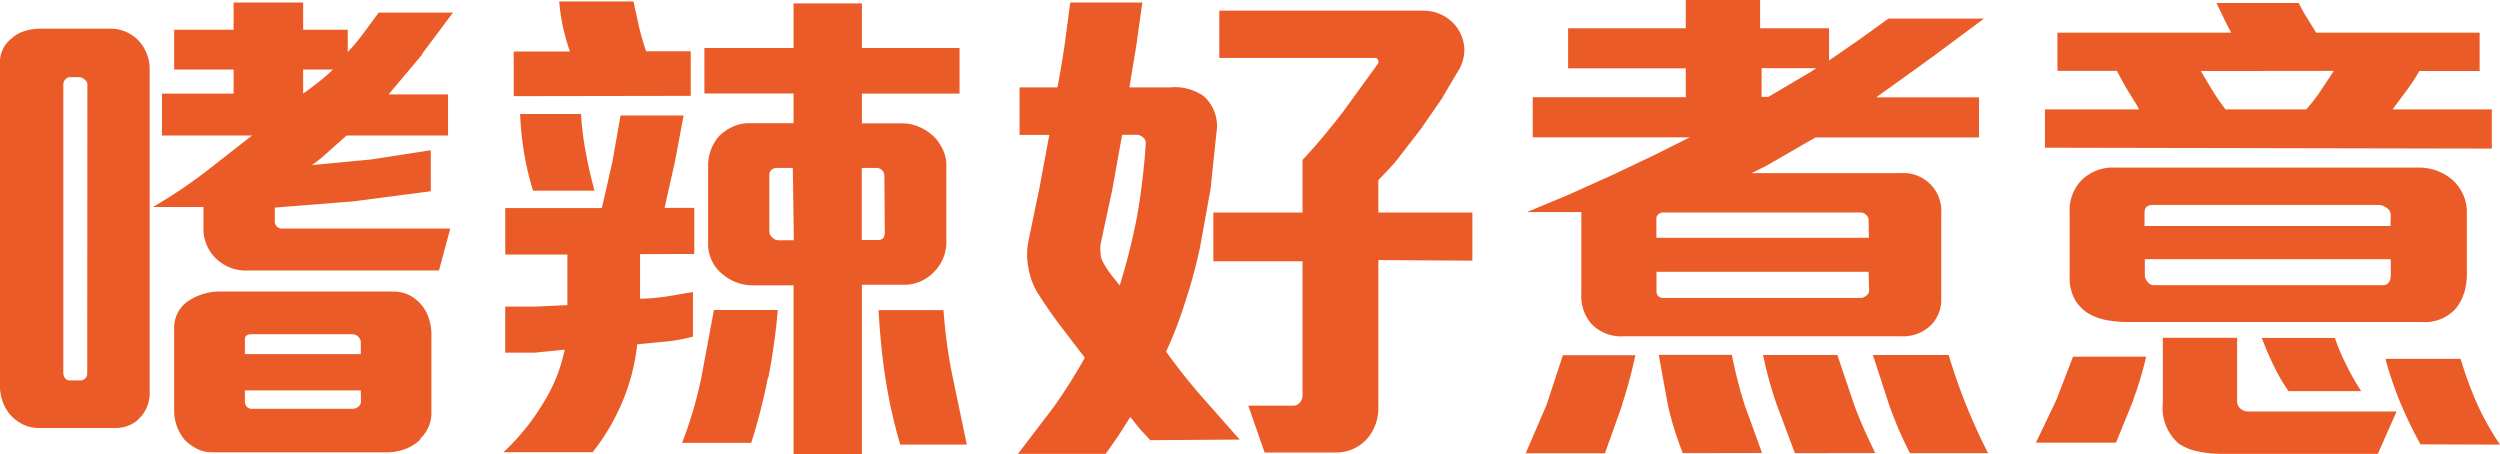
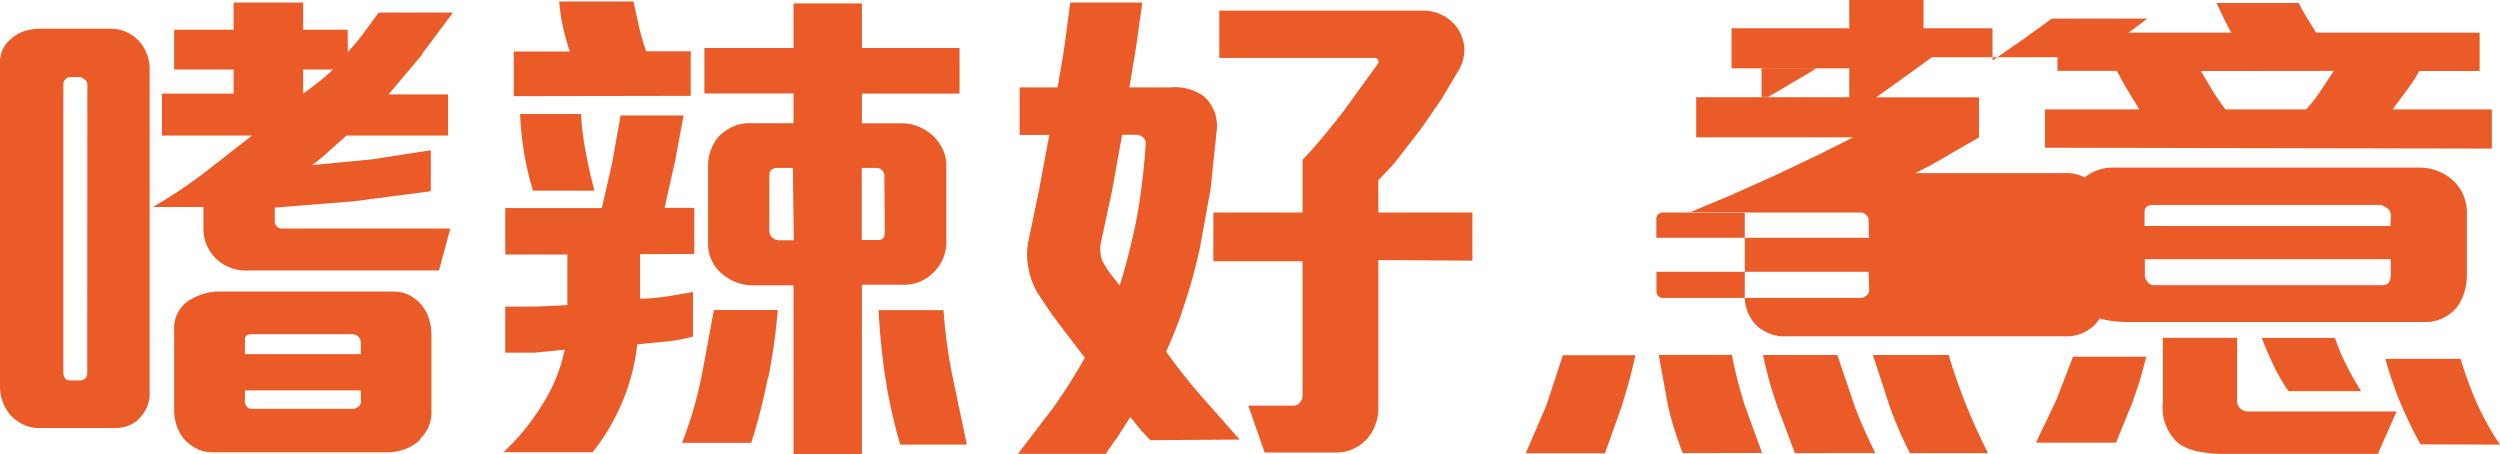
<svg xmlns="http://www.w3.org/2000/svg" viewBox="0 0 168.23 30.58" fill="#ea5b27">
-   <path d="M9.3 28.24a2.28 2.28 0 0 1-1.58.56H2.65a2.47 2.47 0 0 1-1.15-.26 2.87 2.87 0 0 1-.88-.71A3 3 0 0 1 0 26V4.27a2 2 0 0 1 .79-1.69 2.21 2.21 0 0 1 .9-.5 3.62 3.62 0 0 1 1-.15h4.7a2.6 2.6 0 0 1 1.92.79 2.81 2.81 0 0 1 .76 2v21.63a2.37 2.37 0 0 1-.79 1.89zM5.88 5.68a.41.41 0 0 0-.19-.33.56.56 0 0 0-.32-.16H4.7a.43.43 0 0 0-.31.16.48.48 0 0 0-.13.33v19.4a.63.63 0 0 0 .1.34.36.36 0 0 0 .34.18h.73a.46.46 0 0 0 .31-.14.43.43 0 0 0 .13-.31zm22.52-2l-2.25 2.67h4v2.77h-6.83l-1.18 1.05a10.86 10.86 0 0 1-1.15.94l4-.38 4-.62v2.76l-5.2.68-5.3.42v.86a.49.49 0 0 0 .55.55H30.3l-.76 2.82H16.72a2.88 2.88 0 0 1-2.37-1 2.79 2.79 0 0 1-.66-1.89v-1.38h-3.4a34.29 34.29 0 0 0 3.39-2.25l3.28-2.56H10.9V6.3h4.82V4.68h-4V2h4V.17h4.68V2h3v1.5a13.18 13.18 0 0 0 1.08-1.29l1-1.36h5L28.4 3.63zm-.12 25.9a2.86 2.86 0 0 1-1.05.65 3.68 3.68 0 0 1-1.22.21H14.3a2.26 2.26 0 0 1-1.05-.24 3.38 3.38 0 0 1-.84-.62 3.15 3.15 0 0 1-.5-.88 2.84 2.84 0 0 1-.19-1.05v-5.52a2.17 2.17 0 0 1 .83-1.79 3.81 3.81 0 0 1 2.4-.72h11.5a2.39 2.39 0 0 1 1.13.26 2.69 2.69 0 0 1 1.29 1.58 3.49 3.49 0 0 1 .16 1v5.2a2.41 2.41 0 0 1-.76 1.87zm-4-6.47a.58.58 0 0 0-.62-.62h-6.73c-.3 0-.45.12-.45.34v1h7.8zm0 3.16h-7.8V27a.56.56 0 0 0 .12.36.43.43 0 0 0 .36.15h6.78a.59.59 0 0 0 .38-.15.45.45 0 0 0 .17-.33zM20.4 4.68V6.3q.48-.34 1-.75a11 11 0 0 0 1-.87zM43.07 17.1v3c.6 0 1.2-.07 1.8-.15l1.76-.3v3a11.36 11.36 0 0 1-1.88.34l-1.87.18a13.74 13.74 0 0 1-1 3.87 14.47 14.47 0 0 1-2 3.39h-6a15.25 15.25 0 0 0 2.61-3.2 11 11 0 0 0 1.51-3.7l-2 .2h-2v-3.1h2.1l2.08-.1v-3.4H34V14h6.5l.7-3.07.56-3.16H46l-.58 3.1-.7 3.12h2v3.1zm-8.5-10.63v-3h3.78a15.59 15.59 0 0 1-.47-1.67 13.26 13.26 0 0 1-.25-1.7h5L43 1.8a16.64 16.64 0 0 0 .48 1.65h3v3zm1.3 6.36a19.1 19.1 0 0 1-.6-2.53A21.58 21.58 0 0 1 35 7.67h4.1a18.9 18.9 0 0 0 .33 2.63 26 26 0 0 0 .58 2.53zm15.8 12.6a39.44 39.44 0 0 1-1.12 4.37H45.9a27.73 27.73 0 0 0 1.29-4.37l.85-4.57h4.3a43.35 43.35 0 0 1-.64 4.57zM58 6.3v2h2.68a2.84 2.84 0 0 1 1.05.19 3.3 3.3 0 0 1 .88.5 2.73 2.73 0 0 1 .75.91 2.41 2.41 0 0 1 .32 1.1v5.13a2.85 2.85 0 0 1-.86 2.2 2.76 2.76 0 0 1-2.13.83H58v11.42h-4.6V19.2h-2.75a3.1 3.1 0 0 1-2-.73 2.41 2.41 0 0 1-.74-.91 2.64 2.64 0 0 1-.26-1.22v-5.12a3 3 0 0 1 .75-2.07 3.2 3.2 0 0 1 .9-.62 2.56 2.56 0 0 1 1.1-.24h3v-2h-6V3.23h6v-3H58v3h6.57V6.3zm-4.65 5h-1.1a.51.51 0 0 0-.32.12.41.41 0 0 0-.16.36v3.82a.53.53 0 0 0 .23.4.55.55 0 0 0 .42.17h1zm6.16.52a.49.49 0 0 0-.15-.36.54.54 0 0 0-.37-.16h-1v4.85h1.1q.45 0 .45-.5zm1.07 18.1a34.31 34.31 0 0 1-1-4.48c-.22-1.42-.37-2.94-.46-4.57h4.37a34.83 34.83 0 0 0 .57 4.28l1 4.77zm16.82-.3l-.7-.76-.64-.8-.8 1.26-.86 1.22h-5.9l2.42-3.17a36.19 36.19 0 0 0 2.08-3.3l-1.7-2.22q-.87-1.16-1.56-2.28A4.83 4.83 0 0 1 69.2 18a4.57 4.57 0 0 1 0-1.76l.74-3.56.67-3.6h-2v-3.2h2.55q.27-1.44.48-2.85l.38-2.86h4.85l-.4 2.86L76 5.88h2.75a3.39 3.39 0 0 1 2.25.59 2.69 2.69 0 0 1 .86 2.44l-.4 3.82-.7 3.87c-.27 1.27-.6 2.5-1 3.7a27.36 27.36 0 0 1-1.29 3.36q1.1 1.54 2.37 3l2.58 2.92zm-.3-20a.48.48 0 0 0-.21-.4.66.66 0 0 0-.38-.15h-1l-.67 3.73-.78 3.63a2.4 2.4 0 0 0 0 .62 1.27 1.27 0 0 0 .16.58 6.2 6.2 0 0 0 .53.83l.6.75a43.67 43.67 0 0 0 1.17-4.67 45.68 45.68 0 0 0 .58-4.87zm15.65 7.88v9.8a3.16 3.16 0 0 1-.75 2.22 2.79 2.79 0 0 1-2.2.93h-4.7L84 27.3h3a.58.58 0 0 0 .46-.2.73.73 0 0 0 .19-.52v-9h-6V14.3h6v-3.54c1-1.06 1.86-2.12 2.7-3.2l2.38-3.28a.25.25 0 0 0 0-.24.21.21 0 0 0-.22-.14H82.05V.72h13.73a2.78 2.78 0 0 1 2.27 1.14 2.74 2.74 0 0 1 .48 1.29 2.65 2.65 0 0 1-.31 1.46L97 6.67l-1.38 2-1.44 1.86c-.44.6-1 1.13-1.43 1.6v2.17h6.33v3.24zm16.4 9.78L108 30.5h-5.33l1.4-3.25 1.1-3.35h4.88a34.09 34.09 0 0 1-.91 3.37zM130 3.85q-1.78 1.3-3.75 2.7h6.92v2.7h-11l-1 .57-1.15.67-1.15.66-1 .5h10.05a2.55 2.55 0 0 1 2.71 2.75v5.65a2.46 2.46 0 0 1-.68 1.82 2.68 2.68 0 0 1-2 .76h-18.72a2.73 2.73 0 0 1-2.13-.83 2.79 2.79 0 0 1-.69-2v-5.53h-3.65l2.8-1.17 3-1.35 2.82-1.34 2.33-1.17h-10.57v-2.7h10.3V4.6h-7.92V1.9h7.92V0h5v1.9h4.64v2.17l2-1.38 2-1.44h6.43l-3.5 2.6zm-4.26 10.9a.43.43 0 0 0-.17-.29.49.49 0 0 0-.31-.16H111.9a.47.47 0 0 0-.31.12.37.37 0 0 0-.13.29V16h14.3zm0 3.54h-14.27v1.34a.38.38 0 0 0 .13.3.43.43 0 0 0 .28.12h13.35a.63.63 0 0 0 .36-.16.44.44 0 0 0 .19-.32zm-12.5 12.2a21.35 21.35 0 0 1-1-3.21l-.62-3.4h4.92a31.37 31.37 0 0 0 .86 3.37l1.17 3.23zm5.3-25.9v1.93h.45l.77-.45 1.74-1.03q.42-.24.72-.45zm2.24 25.9l-1.22-3.26a26.71 26.71 0 0 1-.92-3.34h5l1.13 3.35c.4 1.1.9 2.18 1.42 3.25zm7.74 0a26 26 0 0 1-1.39-3.23l-1.1-3.37h5.1a39 39 0 0 0 2.65 6.6zm15.03-3.55l-1.16 2.85H137l1.36-2.84L139.5 24h4.92a24.15 24.15 0 0 1-.88 2.93zm-5.94-17V7.36h6.33a6.37 6.37 0 0 0-.36-.62l-.43-.7-.4-.7-.3-.57h-4V2.2h11.7a13.55 13.55 0 0 1-.52-1l-.48-1h5.54a9.4 9.4 0 0 0 .55 1l.62 1h11v2.58h-4.06a12.16 12.16 0 0 1-.87 1.33L161 7.36h6.68V10zm28.2 9.77a2.89 2.89 0 0 1-.6 1.1 2.78 2.78 0 0 1-2.2.86h-19.78a8.11 8.11 0 0 1-1.43-.12 4 4 0 0 1-1.22-.43 2.7 2.7 0 0 1-.95-.95 3 3 0 0 1-.36-1.56v-4.3a2.9 2.9 0 0 1 .86-2.24 3 3 0 0 1 2.2-.79h20.34a3.43 3.43 0 0 1 2.4.86 2.94 2.94 0 0 1 .93 2.27v4a4.48 4.48 0 0 1-.19 1.34zm-4.93-5.27a.57.57 0 0 0-.28-.45.89.89 0 0 0-.51-.2h-15.2c-.4 0-.58.17-.58.52v.9h16.55zm0 3h-16.55v1.1a.68.68 0 0 0 .19.43.51.51 0 0 0 .39.22h15.42c.36 0 .55-.23.55-.7zm-.87 13.1H149.6a7.86 7.86 0 0 1-1.68-.16 3.51 3.51 0 0 1-1.31-.53 3.17 3.17 0 0 1-1.07-2.72v-4.4h5V27a.63.63 0 0 0 .23.5.73.73 0 0 0 .5.19h10zM148.1 4.78l.8 1.34a14.29 14.29 0 0 0 .86 1.24h5.43a11.16 11.16 0 0 0 1-1.29l.86-1.3zm5.9 21.54a11.54 11.54 0 0 1-1-1.72q-.44-.9-.8-1.86h4.92a13.93 13.93 0 0 0 .77 1.82 15.87 15.87 0 0 0 1 1.76zm8.88 3.58a29 29 0 0 1-1.36-2.81 24.29 24.29 0 0 1-1-2.94h5.06a25.44 25.44 0 0 0 1.1 3 18.33 18.33 0 0 0 1.55 2.77z" />
+   <path d="M9.3 28.24a2.28 2.28 0 0 1-1.58.56H2.65a2.47 2.47 0 0 1-1.15-.26 2.87 2.87 0 0 1-.88-.71A3 3 0 0 1 0 26V4.27a2 2 0 0 1 .79-1.69 2.21 2.21 0 0 1 .9-.5 3.62 3.62 0 0 1 1-.15h4.7a2.6 2.6 0 0 1 1.92.79 2.81 2.81 0 0 1 .76 2v21.63a2.37 2.37 0 0 1-.79 1.89zM5.88 5.68a.41.41 0 0 0-.19-.33.56.56 0 0 0-.32-.16H4.7a.43.43 0 0 0-.31.16.48.48 0 0 0-.13.33v19.4a.63.63 0 0 0 .1.34.36.36 0 0 0 .34.18h.73a.46.46 0 0 0 .31-.14.43.43 0 0 0 .13-.31zm22.52-2l-2.25 2.67h4v2.77h-6.83l-1.18 1.05a10.86 10.86 0 0 1-1.15.94l4-.38 4-.62v2.76l-5.2.68-5.3.42v.86a.49.49 0 0 0 .55.55H30.3l-.76 2.82H16.72a2.88 2.88 0 0 1-2.37-1 2.79 2.79 0 0 1-.66-1.89v-1.38h-3.4a34.29 34.29 0 0 0 3.39-2.25l3.28-2.56H10.9V6.3h4.82V4.68h-4V2h4V.17h4.68V2h3v1.5a13.18 13.18 0 0 0 1.08-1.29l1-1.36h5L28.4 3.63zm-.12 25.9a2.86 2.86 0 0 1-1.05.65 3.68 3.68 0 0 1-1.22.21H14.3a2.26 2.26 0 0 1-1.05-.24 3.38 3.38 0 0 1-.84-.62 3.15 3.15 0 0 1-.5-.88 2.84 2.84 0 0 1-.19-1.05v-5.52a2.17 2.17 0 0 1 .83-1.79 3.81 3.81 0 0 1 2.4-.72h11.5a2.39 2.39 0 0 1 1.13.26 2.69 2.69 0 0 1 1.29 1.58 3.49 3.49 0 0 1 .16 1v5.2a2.41 2.41 0 0 1-.76 1.87zm-4-6.47a.58.58 0 0 0-.62-.62h-6.73c-.3 0-.45.12-.45.34v1h7.8zm0 3.16h-7.8V27a.56.56 0 0 0 .12.36.43.43 0 0 0 .36.15h6.78a.59.59 0 0 0 .38-.15.45.45 0 0 0 .17-.33zM20.4 4.68V6.3q.48-.34 1-.75a11 11 0 0 0 1-.87zM43.07 17.1v3c.6 0 1.2-.07 1.8-.15l1.76-.3v3a11.36 11.36 0 0 1-1.88.34l-1.87.18a13.74 13.74 0 0 1-1 3.87 14.47 14.47 0 0 1-2 3.39h-6a15.25 15.25 0 0 0 2.61-3.2 11 11 0 0 0 1.51-3.7l-2 .2h-2v-3.1h2.1l2.08-.1v-3.4H34V14h6.5l.7-3.07.56-3.16H46l-.58 3.1-.7 3.12h2v3.1zm-8.5-10.63v-3h3.78a15.59 15.59 0 0 1-.47-1.67 13.26 13.26 0 0 1-.25-1.7h5L43 1.8a16.64 16.64 0 0 0 .48 1.65h3v3zm1.3 6.36a19.1 19.1 0 0 1-.6-2.53A21.58 21.58 0 0 1 35 7.67h4.1a18.9 18.9 0 0 0 .33 2.63 26 26 0 0 0 .58 2.53zm15.8 12.6a39.44 39.44 0 0 1-1.12 4.37H45.9a27.73 27.73 0 0 0 1.29-4.37l.85-4.57h4.3a43.35 43.35 0 0 1-.64 4.57zM58 6.3v2h2.68a2.84 2.84 0 0 1 1.05.19 3.3 3.3 0 0 1 .88.5 2.73 2.73 0 0 1 .75.91 2.41 2.41 0 0 1 .32 1.1v5.13a2.85 2.85 0 0 1-.86 2.2 2.76 2.76 0 0 1-2.13.83H58v11.42h-4.6V19.2h-2.75a3.1 3.1 0 0 1-2-.73 2.41 2.41 0 0 1-.74-.91 2.64 2.64 0 0 1-.26-1.22v-5.12a3 3 0 0 1 .75-2.07 3.2 3.2 0 0 1 .9-.62 2.56 2.56 0 0 1 1.1-.24h3v-2h-6V3.23h6v-3H58v3h6.57V6.3zm-4.65 5h-1.1a.51.51 0 0 0-.32.12.41.41 0 0 0-.16.36v3.82a.53.53 0 0 0 .23.4.55.55 0 0 0 .42.17h1zm6.16.52a.49.49 0 0 0-.15-.36.54.54 0 0 0-.37-.16h-1v4.85h1.1q.45 0 .45-.5zm1.07 18.1a34.31 34.31 0 0 1-1-4.48c-.22-1.42-.37-2.94-.46-4.57h4.37a34.83 34.83 0 0 0 .57 4.28l1 4.77zm16.82-.3l-.7-.76-.64-.8-.8 1.26-.86 1.22h-5.9l2.42-3.17a36.19 36.19 0 0 0 2.08-3.3l-1.7-2.22q-.87-1.16-1.56-2.28A4.83 4.83 0 0 1 69.2 18a4.57 4.57 0 0 1 0-1.76l.74-3.56.67-3.6h-2v-3.2h2.55q.27-1.44.48-2.85l.38-2.86h4.85l-.4 2.86L76 5.88h2.75a3.39 3.39 0 0 1 2.25.59 2.69 2.69 0 0 1 .86 2.44l-.4 3.82-.7 3.87c-.27 1.27-.6 2.5-1 3.7a27.36 27.36 0 0 1-1.29 3.36q1.1 1.54 2.37 3l2.58 2.92zm-.3-20a.48.48 0 0 0-.21-.4.66.66 0 0 0-.38-.15h-1l-.67 3.73-.78 3.63a2.4 2.4 0 0 0 0 .62 1.27 1.27 0 0 0 .16.58 6.2 6.2 0 0 0 .53.83l.6.75a43.67 43.67 0 0 0 1.17-4.67 45.68 45.68 0 0 0 .58-4.87zm15.65 7.88v9.8a3.16 3.16 0 0 1-.75 2.22 2.79 2.79 0 0 1-2.2.93h-4.7L84 27.3h3a.58.58 0 0 0 .46-.2.73.73 0 0 0 .19-.52v-9h-6V14.3h6v-3.54c1-1.06 1.86-2.12 2.7-3.2l2.38-3.28a.25.25 0 0 0 0-.24.21.21 0 0 0-.22-.14H82.05V.72h13.73a2.78 2.78 0 0 1 2.27 1.14 2.74 2.74 0 0 1 .48 1.29 2.65 2.65 0 0 1-.31 1.46L97 6.67l-1.38 2-1.44 1.86c-.44.6-1 1.13-1.43 1.6v2.17h6.33v3.24zm16.4 9.78L108 30.5h-5.33l1.4-3.25 1.1-3.35h4.88a34.09 34.09 0 0 1-.91 3.37zM130 3.85q-1.78 1.3-3.75 2.7h6.92v2.7l-1 .57-1.15.67-1.15.66-1 .5h10.05a2.55 2.55 0 0 1 2.71 2.75v5.65a2.46 2.46 0 0 1-.68 1.82 2.68 2.68 0 0 1-2 .76h-18.72a2.73 2.73 0 0 1-2.13-.83 2.79 2.79 0 0 1-.69-2v-5.53h-3.65l2.8-1.17 3-1.35 2.82-1.34 2.33-1.17h-10.57v-2.7h10.3V4.6h-7.92V1.9h7.92V0h5v1.9h4.64v2.17l2-1.38 2-1.44h6.43l-3.5 2.6zm-4.26 10.9a.43.43 0 0 0-.17-.29.49.49 0 0 0-.31-.16H111.9a.47.47 0 0 0-.31.12.37.37 0 0 0-.13.29V16h14.3zm0 3.54h-14.27v1.34a.38.38 0 0 0 .13.3.43.43 0 0 0 .28.12h13.35a.63.63 0 0 0 .36-.16.44.44 0 0 0 .19-.32zm-12.5 12.2a21.35 21.35 0 0 1-1-3.21l-.62-3.4h4.92a31.37 31.37 0 0 0 .86 3.37l1.17 3.23zm5.3-25.9v1.93h.45l.77-.45 1.74-1.03q.42-.24.72-.45zm2.24 25.9l-1.22-3.26a26.71 26.71 0 0 1-.92-3.34h5l1.13 3.35c.4 1.1.9 2.18 1.42 3.25zm7.74 0a26 26 0 0 1-1.39-3.23l-1.1-3.37h5.1a39 39 0 0 0 2.65 6.6zm15.03-3.55l-1.16 2.85H137l1.36-2.84L139.5 24h4.92a24.15 24.15 0 0 1-.88 2.93zm-5.94-17V7.36h6.33a6.37 6.37 0 0 0-.36-.62l-.43-.7-.4-.7-.3-.57h-4V2.2h11.7a13.55 13.55 0 0 1-.52-1l-.48-1h5.54a9.4 9.4 0 0 0 .55 1l.62 1h11v2.58h-4.06a12.16 12.16 0 0 1-.87 1.33L161 7.36h6.68V10zm28.2 9.77a2.89 2.89 0 0 1-.6 1.1 2.78 2.78 0 0 1-2.2.86h-19.78a8.11 8.11 0 0 1-1.43-.12 4 4 0 0 1-1.22-.43 2.7 2.7 0 0 1-.95-.95 3 3 0 0 1-.36-1.56v-4.3a2.9 2.9 0 0 1 .86-2.24 3 3 0 0 1 2.2-.79h20.34a3.43 3.43 0 0 1 2.4.86 2.94 2.94 0 0 1 .93 2.27v4a4.48 4.48 0 0 1-.19 1.34zm-4.93-5.27a.57.57 0 0 0-.28-.45.89.89 0 0 0-.51-.2h-15.2c-.4 0-.58.17-.58.52v.9h16.55zm0 3h-16.55v1.1a.68.68 0 0 0 .19.43.51.51 0 0 0 .39.22h15.42c.36 0 .55-.23.55-.7zm-.87 13.1H149.6a7.86 7.86 0 0 1-1.68-.16 3.51 3.51 0 0 1-1.31-.53 3.17 3.17 0 0 1-1.07-2.72v-4.4h5V27a.63.63 0 0 0 .23.5.73.73 0 0 0 .5.19h10zM148.1 4.78l.8 1.34a14.29 14.29 0 0 0 .86 1.24h5.43a11.16 11.16 0 0 0 1-1.29l.86-1.3zm5.9 21.54a11.54 11.54 0 0 1-1-1.72q-.44-.9-.8-1.86h4.92a13.93 13.93 0 0 0 .77 1.82 15.87 15.87 0 0 0 1 1.76zm8.88 3.58a29 29 0 0 1-1.36-2.81 24.29 24.29 0 0 1-1-2.94h5.06a25.44 25.44 0 0 0 1.1 3 18.33 18.33 0 0 0 1.55 2.77z" />
</svg>